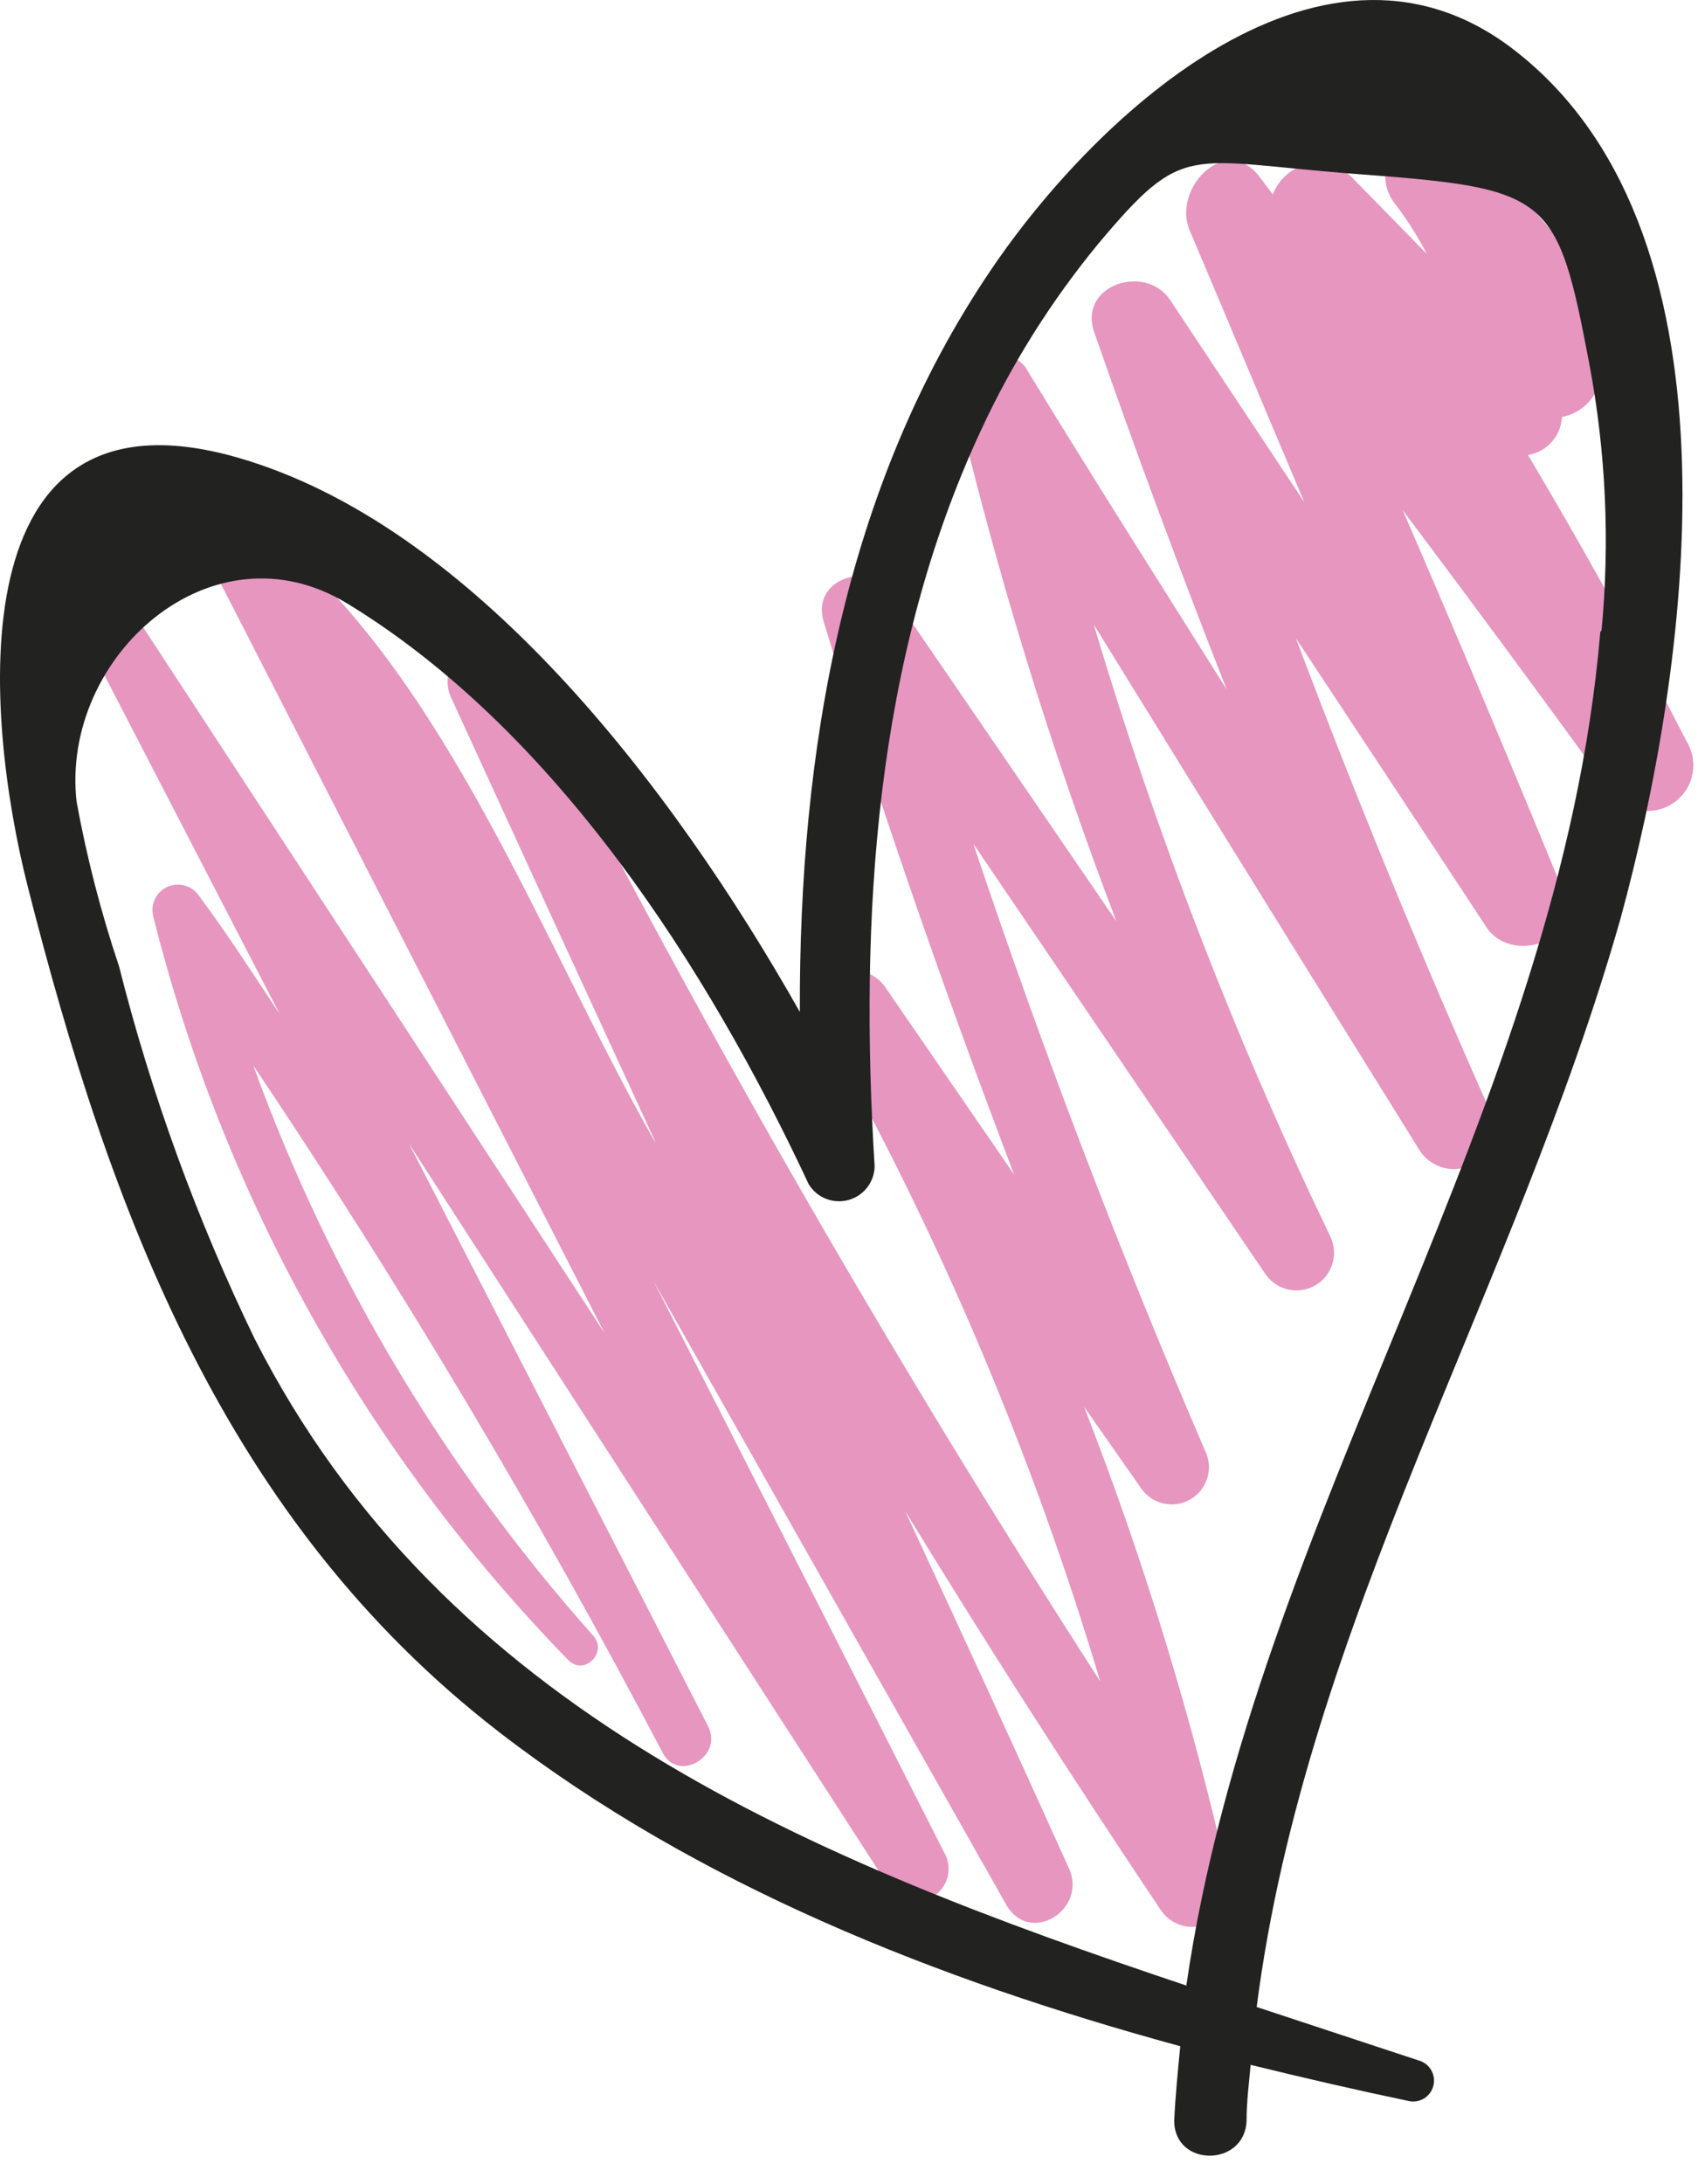
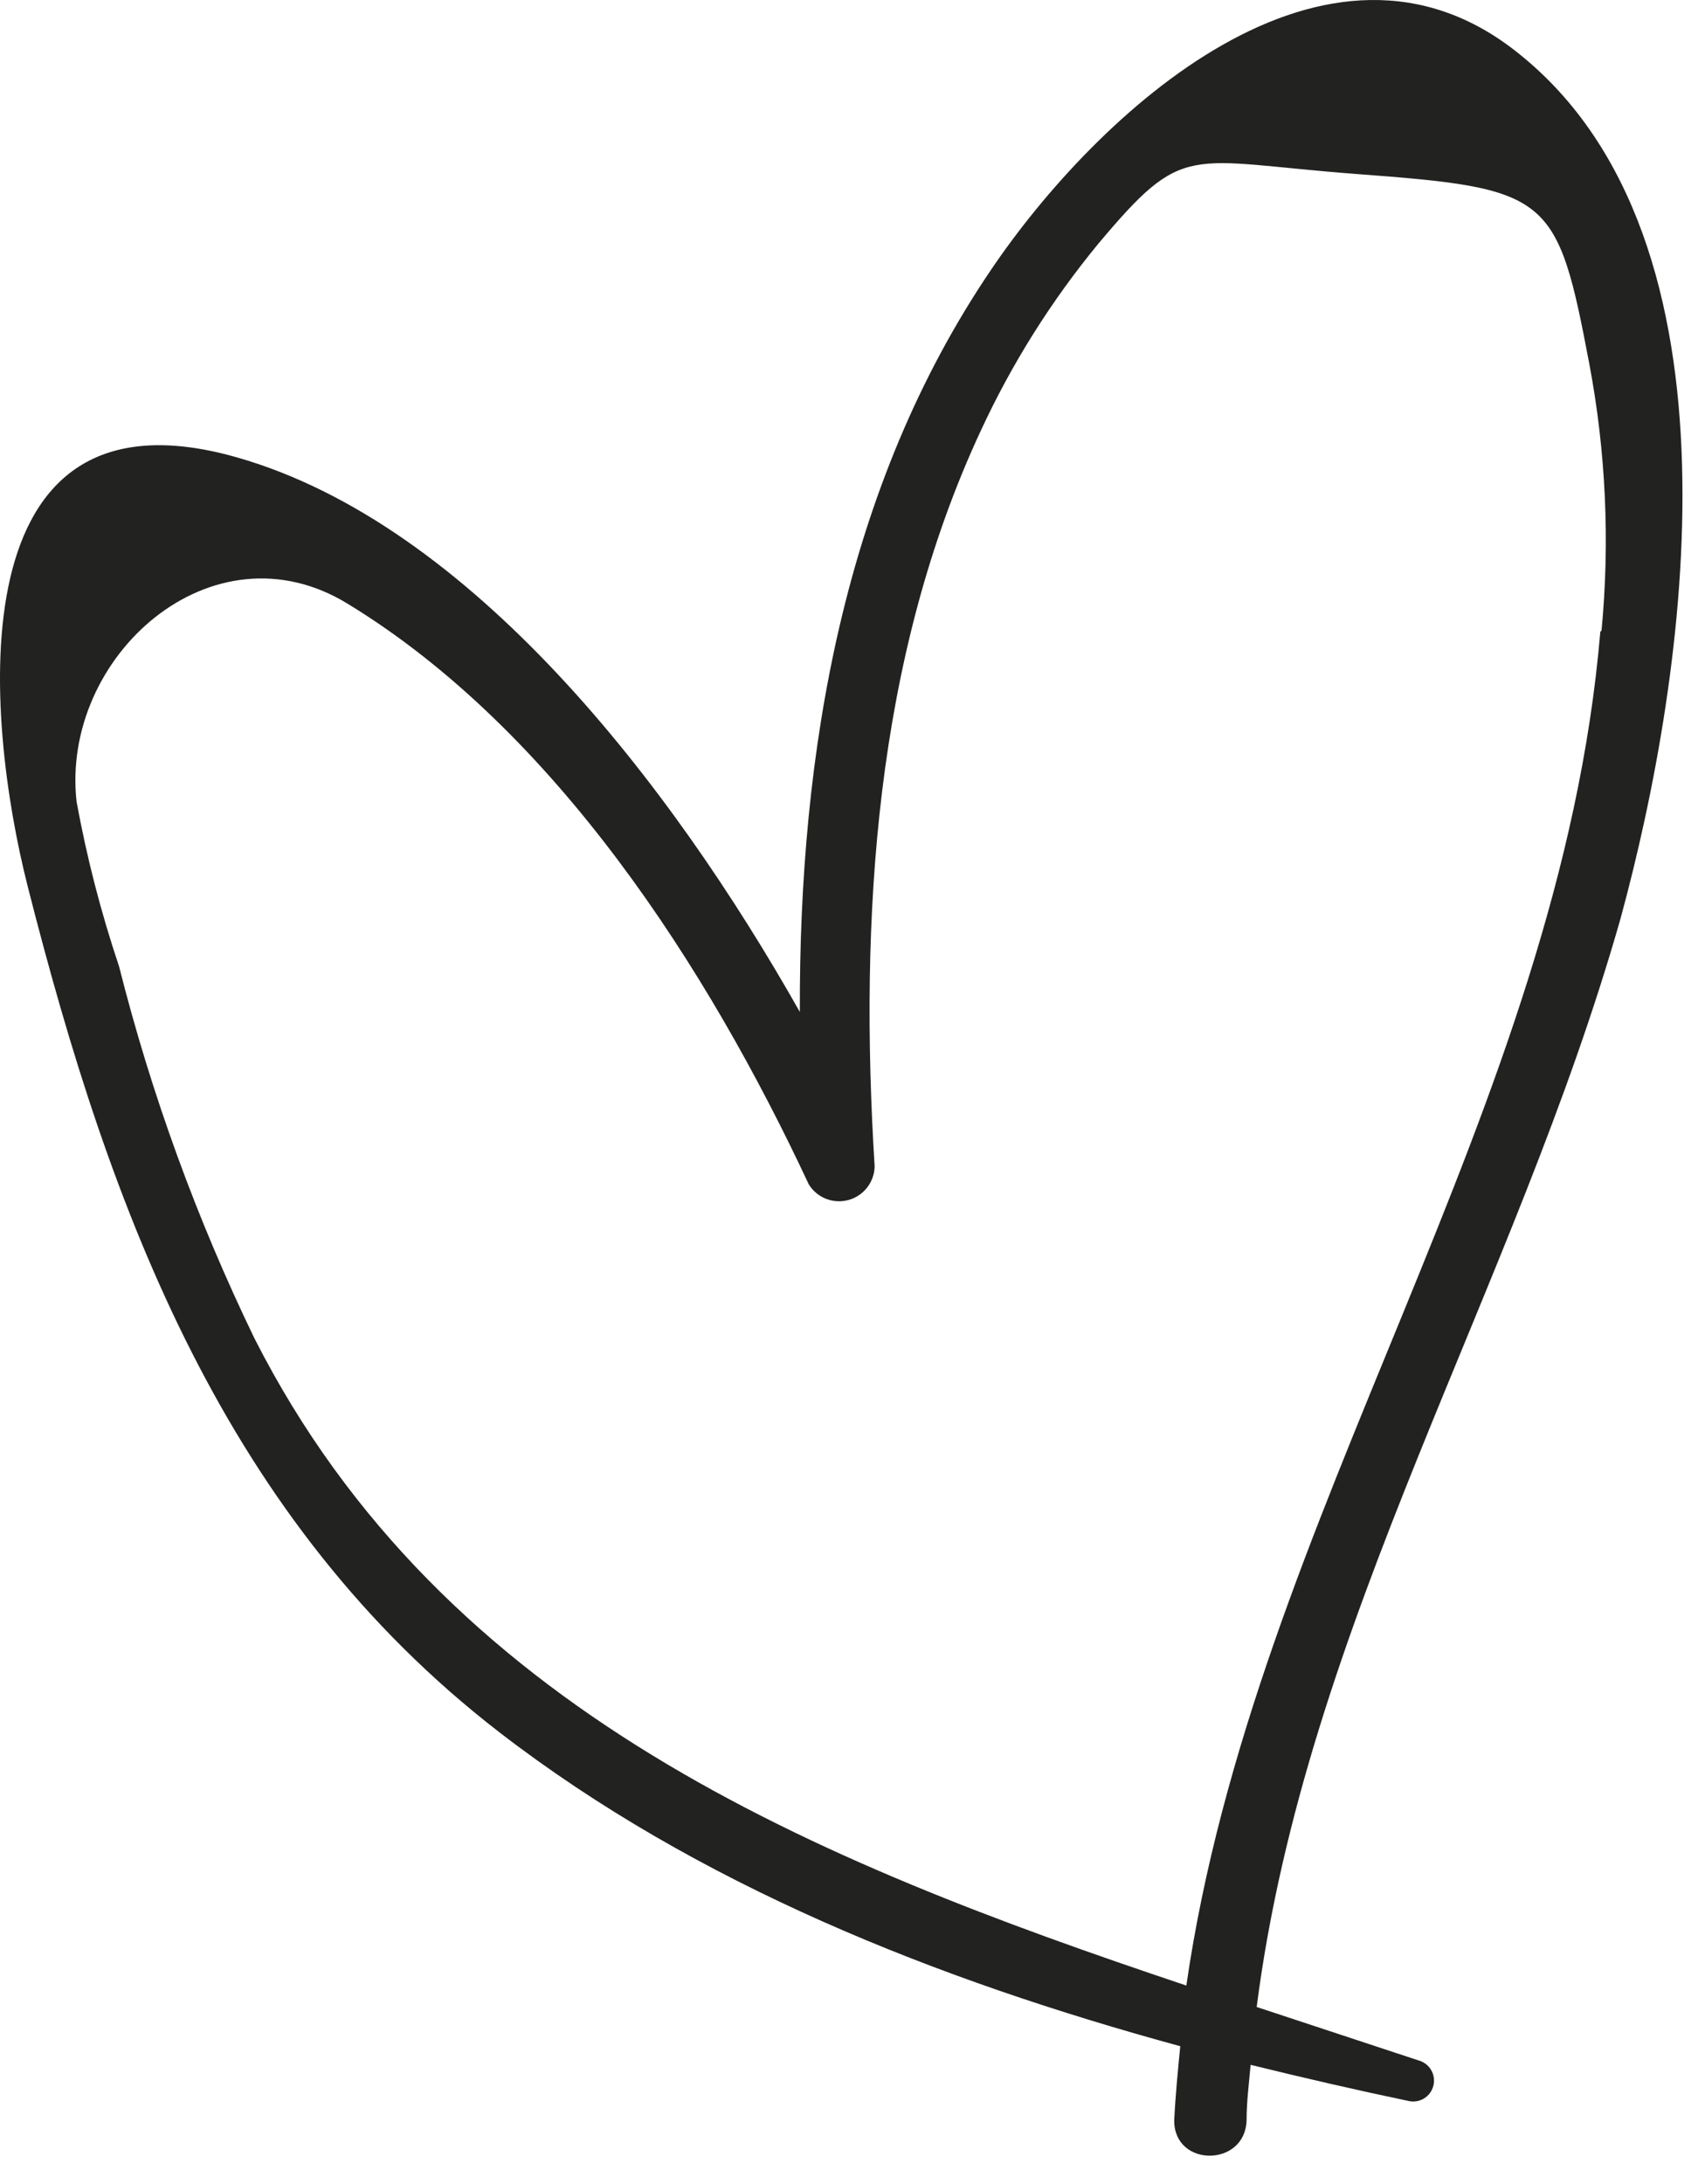
<svg xmlns="http://www.w3.org/2000/svg" width="42" height="54" viewBox="0 0 42 54" fill="none">
-   <path d="M41.724 18.339C40.484 15.932 39.174 13.569 37.794 11.249C38.021 11.213 38.228 11.099 38.381 10.928C38.534 10.757 38.623 10.538 38.634 10.309C38.841 10.27 39.034 10.178 39.193 10.041C39.353 9.904 39.474 9.727 39.544 9.529C40.434 7.399 37.654 4.809 36.264 3.579C35.334 2.749 33.714 3.819 34.454 4.969C34.772 5.38 35.053 5.818 35.294 6.279L33.394 4.339C33.25 4.209 33.076 4.117 32.888 4.07C32.7 4.023 32.503 4.023 32.315 4.069C32.127 4.115 31.952 4.207 31.808 4.336C31.663 4.465 31.552 4.627 31.484 4.809L31.144 4.359C30.314 3.289 28.994 4.659 29.424 5.689C30.374 7.929 31.314 10.179 32.264 12.419L28.944 7.419C28.334 6.499 26.664 7.049 27.064 8.209C28.097 11.176 29.191 14.122 30.344 17.049C28.664 14.379 26.974 11.719 25.344 9.049C25.204 8.899 25.022 8.796 24.822 8.753C24.621 8.71 24.413 8.73 24.224 8.81C24.035 8.889 23.876 9.025 23.767 9.198C23.657 9.372 23.604 9.574 23.614 9.779C24.661 14.195 25.997 18.538 27.614 22.779L22.054 14.659C21.494 13.839 20.054 14.319 20.374 15.369C21.774 19.989 23.374 24.539 25.084 29.039L21.884 24.389C21.751 24.201 21.552 24.07 21.326 24.021C21.101 23.973 20.866 24.011 20.667 24.128C20.468 24.245 20.321 24.432 20.253 24.653C20.186 24.873 20.204 25.111 20.304 25.319C23.206 30.461 25.524 35.911 27.214 41.569C21.956 33.416 17.126 24.995 12.744 16.339C12.204 15.269 10.684 16.209 11.164 17.259C12.844 20.926 14.531 24.592 16.224 28.259L16.144 28.129C13.424 23.339 11.054 16.749 6.704 13.219C6.556 13.09 6.369 13.016 6.173 13.008C5.977 13 5.784 13.059 5.627 13.176C5.469 13.293 5.356 13.46 5.307 13.649C5.257 13.839 5.274 14.04 5.354 14.219L14.954 32.959C11.167 27.159 7.374 21.359 3.574 15.559C3.48 15.399 3.326 15.282 3.146 15.235C2.966 15.188 2.775 15.215 2.614 15.309C2.454 15.403 2.337 15.557 2.29 15.737C2.243 15.917 2.27 16.108 2.364 16.269L6.924 25.079C6.264 24.079 5.614 23.079 4.924 22.149C4.843 22.027 4.721 21.938 4.581 21.896C4.441 21.854 4.291 21.862 4.156 21.919C4.021 21.976 3.91 22.078 3.843 22.207C3.775 22.337 3.754 22.486 3.784 22.629C5.518 29.566 9.062 35.919 14.054 41.039C14.444 41.449 15.054 40.849 14.664 40.429C10.994 36.309 8.143 31.527 6.264 26.339C9.943 31.82 13.325 37.495 16.394 43.339C16.784 44.079 17.894 43.419 17.514 42.679C15.054 37.869 12.584 33.079 10.114 28.269C14.067 34.389 18.017 40.502 21.964 46.609C22.017 46.7 22.088 46.78 22.172 46.844C22.256 46.908 22.352 46.955 22.454 46.982C22.556 47.009 22.663 47.015 22.767 47.001C22.872 46.987 22.973 46.952 23.064 46.899C23.155 46.846 23.235 46.775 23.299 46.691C23.363 46.607 23.41 46.511 23.437 46.409C23.464 46.307 23.47 46.2 23.456 46.096C23.442 45.991 23.407 45.89 23.354 45.799C20.967 41.092 18.571 36.382 16.164 31.669L24.894 47.099C25.474 48.099 26.894 47.219 26.444 46.199C25.111 43.246 23.757 40.296 22.384 37.349C24.424 40.682 26.531 43.969 28.704 47.209C28.822 47.394 29.002 47.531 29.211 47.596C29.42 47.662 29.646 47.651 29.848 47.566C30.05 47.481 30.216 47.327 30.316 47.132C30.416 46.937 30.444 46.713 30.394 46.499C29.497 42.508 28.3 38.59 26.814 34.779L28.214 36.779C28.343 36.975 28.542 37.115 28.771 37.169C29 37.223 29.24 37.187 29.443 37.07C29.647 36.952 29.797 36.761 29.864 36.536C29.931 36.311 29.91 36.069 29.804 35.859C27.684 30.932 25.774 25.932 24.074 20.859L31.314 31.519C31.449 31.706 31.649 31.835 31.875 31.883C32.1 31.931 32.335 31.893 32.535 31.777C32.734 31.662 32.883 31.476 32.953 31.256C33.023 31.037 33.009 30.799 32.914 30.589C30.562 25.702 28.602 20.636 27.054 15.439C29.721 19.759 32.407 24.092 35.114 28.439C35.252 28.657 35.469 28.812 35.72 28.874C35.971 28.935 36.235 28.897 36.458 28.768C36.682 28.639 36.846 28.429 36.918 28.181C36.99 27.933 36.964 27.668 36.844 27.439C35.124 23.572 33.527 19.686 32.054 15.779C33.624 18.159 35.204 20.539 36.764 22.919C37.374 23.859 39.174 23.269 38.694 22.109C37.394 18.929 36.064 15.769 34.694 12.609C36.407 14.889 38.104 17.186 39.784 19.499C39.86 19.626 39.961 19.738 40.08 19.826C40.199 19.915 40.334 19.979 40.478 20.015C40.622 20.051 40.772 20.059 40.919 20.037C41.066 20.015 41.207 19.965 41.334 19.889C41.461 19.813 41.573 19.712 41.661 19.593C41.75 19.474 41.814 19.339 41.85 19.195C41.886 19.051 41.894 18.901 41.872 18.754C41.85 18.608 41.8 18.466 41.724 18.339Z" fill="#E696BF" />
  <path d="M37.584 1.339C32.824 -2.521 27.124 2.809 24.514 6.669C20.864 12.049 19.764 18.599 19.784 25.019C16.604 19.389 11.644 12.959 5.864 11.309C-1.136 9.309 -0.376 17.739 0.684 21.909C2.734 29.979 5.564 37.589 12.354 42.829C17.244 46.599 23.184 48.949 29.194 50.589C29.134 51.199 29.074 51.809 29.044 52.429C29.044 53.589 30.794 53.579 30.834 52.429C30.834 51.959 30.894 51.509 30.934 51.049C32.234 51.369 33.534 51.669 34.824 51.939C34.957 51.974 35.097 51.954 35.216 51.885C35.334 51.815 35.419 51.702 35.454 51.569C35.488 51.436 35.469 51.295 35.399 51.177C35.33 51.059 35.217 50.974 35.084 50.939L31.084 49.619C32.304 40.129 37.474 31.889 40.084 22.709C41.734 16.659 43.324 5.949 37.584 1.339ZM39.584 15.619C38.584 27.449 31.034 37.439 29.344 49.089C20.154 46.009 10.974 42.309 6.294 33.089C4.868 30.144 3.745 27.061 2.944 23.889C2.497 22.559 2.146 21.199 1.894 19.819C1.494 16.239 5.244 12.869 8.604 14.929C13.734 18.059 17.504 23.929 20.004 29.279C20.103 29.441 20.252 29.567 20.429 29.637C20.605 29.707 20.8 29.718 20.983 29.669C21.167 29.619 21.329 29.512 21.447 29.362C21.564 29.212 21.63 29.029 21.634 28.839C21.254 22.709 21.634 16.279 24.264 10.639C25.031 8.985 26.005 7.436 27.164 6.029C29.304 3.479 29.334 3.979 33.514 4.299C38.344 4.659 38.514 4.789 39.314 9.009C39.722 11.177 39.823 13.392 39.614 15.589L39.584 15.619Z" fill="#222221" />
</svg>